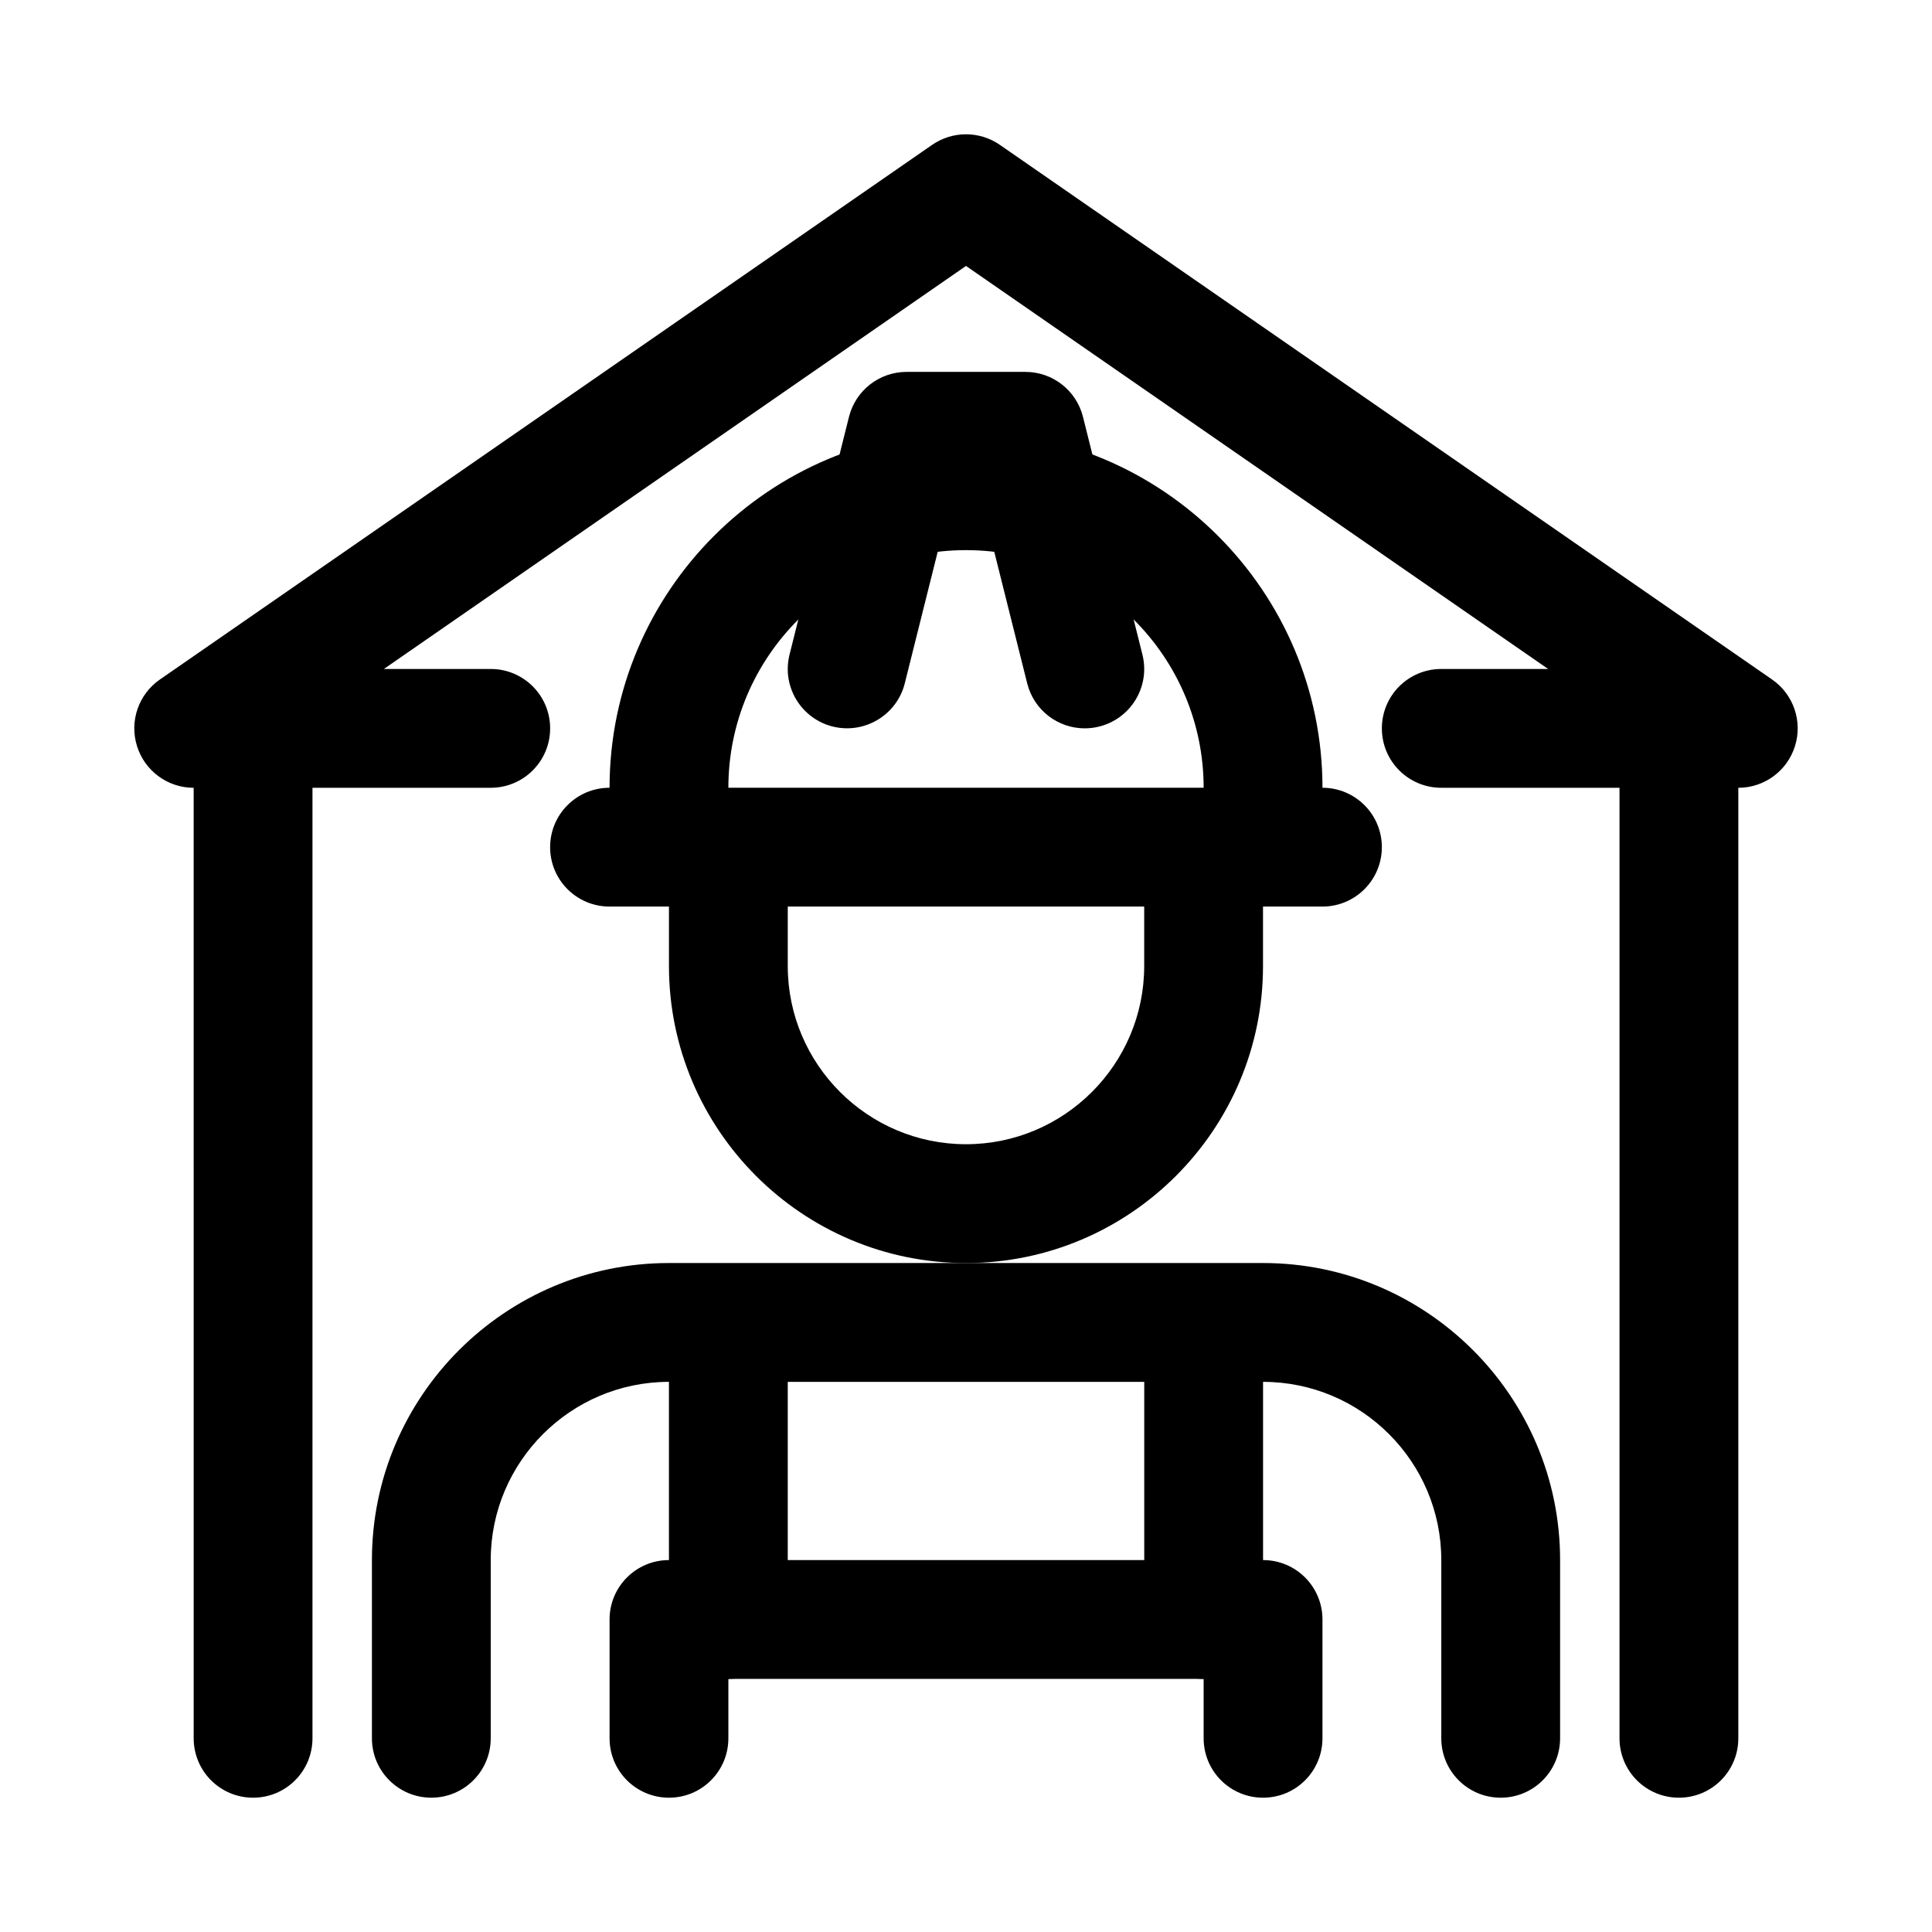
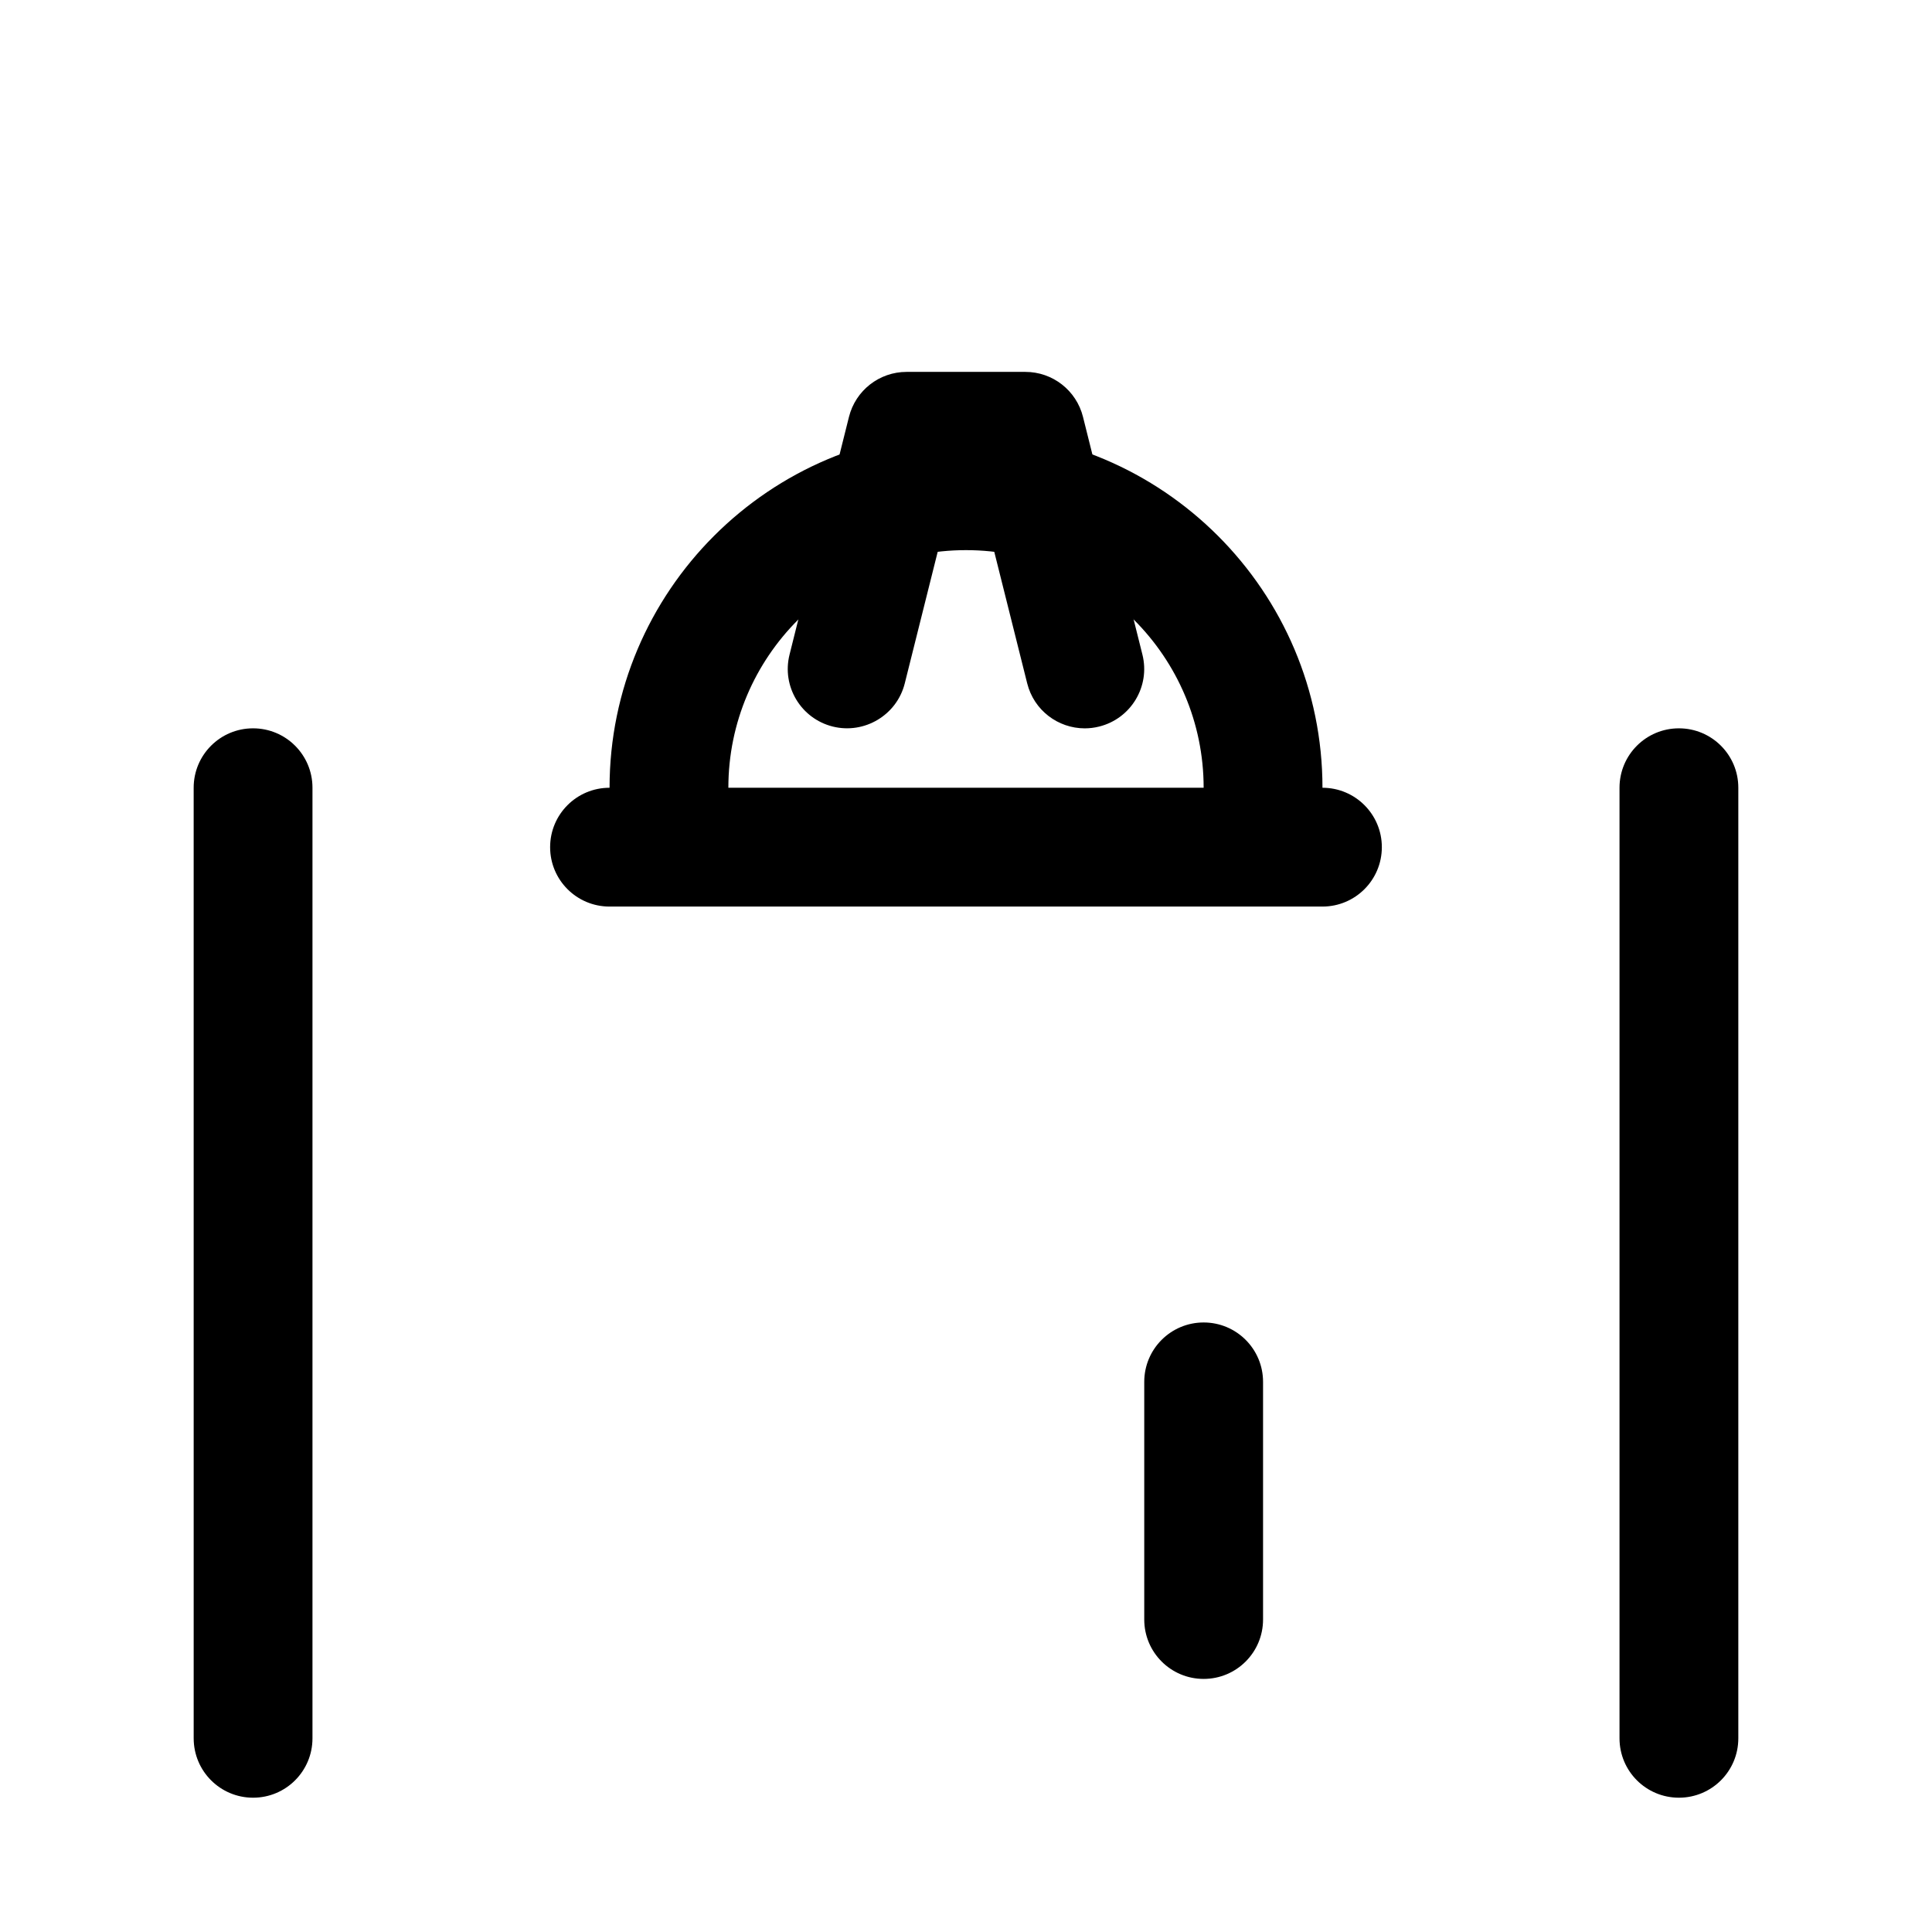
<svg xmlns="http://www.w3.org/2000/svg" fill="#000000" width="800px" height="800px" version="1.1" viewBox="144 144 512 512">
  <g>
    <path d="m478.72 368.51c-8.703 0-15.742-7.043-15.742-15.742 0-34.73-28.242-62.977-62.977-62.977-34.73 0-62.977 28.242-62.977 62.977 0 8.703-7.043 15.742-15.742 15.742-8.703 0-15.742-7.043-15.742-15.742 0-52.09 42.375-94.465 94.465-94.465s94.465 42.375 94.465 94.465c-0.008 8.699-7.047 15.742-15.75 15.742z" />
    <path d="m431.47 337.02c-7.059 0-13.469-4.766-15.254-11.93l-12.777-51.047h-6.887l-12.777 51.047c-2.106 8.441-10.715 13.531-19.082 11.453-8.441-2.106-13.574-10.656-11.453-19.082l15.742-62.977c1.754-7.012 8.043-11.93 15.27-11.93h31.488c7.227 0 13.516 4.922 15.266 11.93l15.742 62.977c2.121 8.426-3.012 16.973-11.453 19.082-1.273 0.32-2.566 0.477-3.824 0.477z" />
    <path d="m494.46 384.25h-188.93c-8.703 0-15.742-7.043-15.742-15.742 0-8.703 7.043-15.742 15.742-15.742h188.93c8.703 0 15.742 7.043 15.742 15.742s-7.043 15.742-15.746 15.742z" />
-     <path d="m400 478.72c-43.402 0-78.719-35.316-78.719-78.719v-15.742c0-8.703 7.043-15.742 15.742-15.742 8.703 0 15.742 7.043 15.742 15.742v15.742c0 26.047 21.188 47.23 47.23 47.23 26.047 0 47.23-21.188 47.23-47.23v-15.742c0-8.703 7.043-15.742 15.742-15.742 8.703 0 15.742 7.043 15.742 15.742v15.742c0.008 43.402-35.309 78.719-78.711 78.719z" />
-     <path d="m541.7 620.41c-8.703 0-15.742-7.043-15.742-15.742v-47.23c0-26.047-21.188-47.23-47.23-47.23l-157.45-0.004c-26.047 0-47.23 21.188-47.23 47.23v47.23c0 8.703-7.043 15.742-15.742 15.742-8.703 0-15.742-7.043-15.742-15.742v-47.23c0-43.402 35.316-78.719 78.719-78.719h157.44c43.402 0 78.719 35.316 78.719 78.719v47.23c-0.004 8.707-7.043 15.746-15.746 15.746z" />
-     <path d="m337.02 588.93c-8.703 0-15.742-7.043-15.742-15.742v-62.977c0-8.703 7.043-15.742 15.742-15.742 8.703 0 15.742 7.043 15.742 15.742v62.977c0 8.703-7.043 15.742-15.742 15.742z" />
    <path d="m462.98 588.93c-8.703 0-15.742-7.043-15.742-15.742v-62.977c0-8.703 7.043-15.742 15.742-15.742 8.703 0 15.742 7.043 15.742 15.742v62.977c0 8.703-7.043 15.742-15.742 15.742z" />
-     <path d="m478.72 620.41c-8.703 0-15.742-7.043-15.742-15.742v-15.742h-125.95v15.742c0 8.703-7.043 15.742-15.742 15.742-8.703 0-15.742-7.043-15.742-15.742v-31.488c0-8.703 7.043-15.742 15.742-15.742h157.44c8.703 0 15.742 7.043 15.742 15.742v31.488c-0.004 8.703-7.043 15.742-15.746 15.742z" />
-     <path d="m604.67 352.77h-78.719c-8.703 0-15.742-7.043-15.742-15.742 0-8.703 7.043-15.742 15.742-15.742h28.32l-154.27-106.81-154.27 106.81h28.32c8.703 0 15.742 7.043 15.742 15.742 0 8.703-7.043 15.742-15.742 15.742l-78.723 0.004c-6.887 0-12.977-4.473-15.02-11.055-2.059-6.566 0.398-13.715 6.059-17.637l204.67-141.7c5.383-3.723 12.547-3.723 17.926 0l204.67 141.7c5.656 3.922 8.117 11.07 6.059 17.637-2.043 6.582-8.133 11.055-15.02 11.055z" />
    <path d="m211.07 620.41c-8.703 0-15.742-7.043-15.742-15.742l-0.004-251.91c0-8.703 7.043-15.742 15.742-15.742 8.703 0 15.742 7.043 15.742 15.742v251.91c0.004 8.703-7.035 15.742-15.738 15.742z" />
    <path d="m588.93 620.41c-8.703 0-15.742-7.043-15.742-15.742v-251.91c0-8.703 7.043-15.742 15.742-15.742 8.703 0 15.742 7.043 15.742 15.742v251.91c0.004 8.703-7.039 15.742-15.742 15.742z" />
  </g>
</svg>